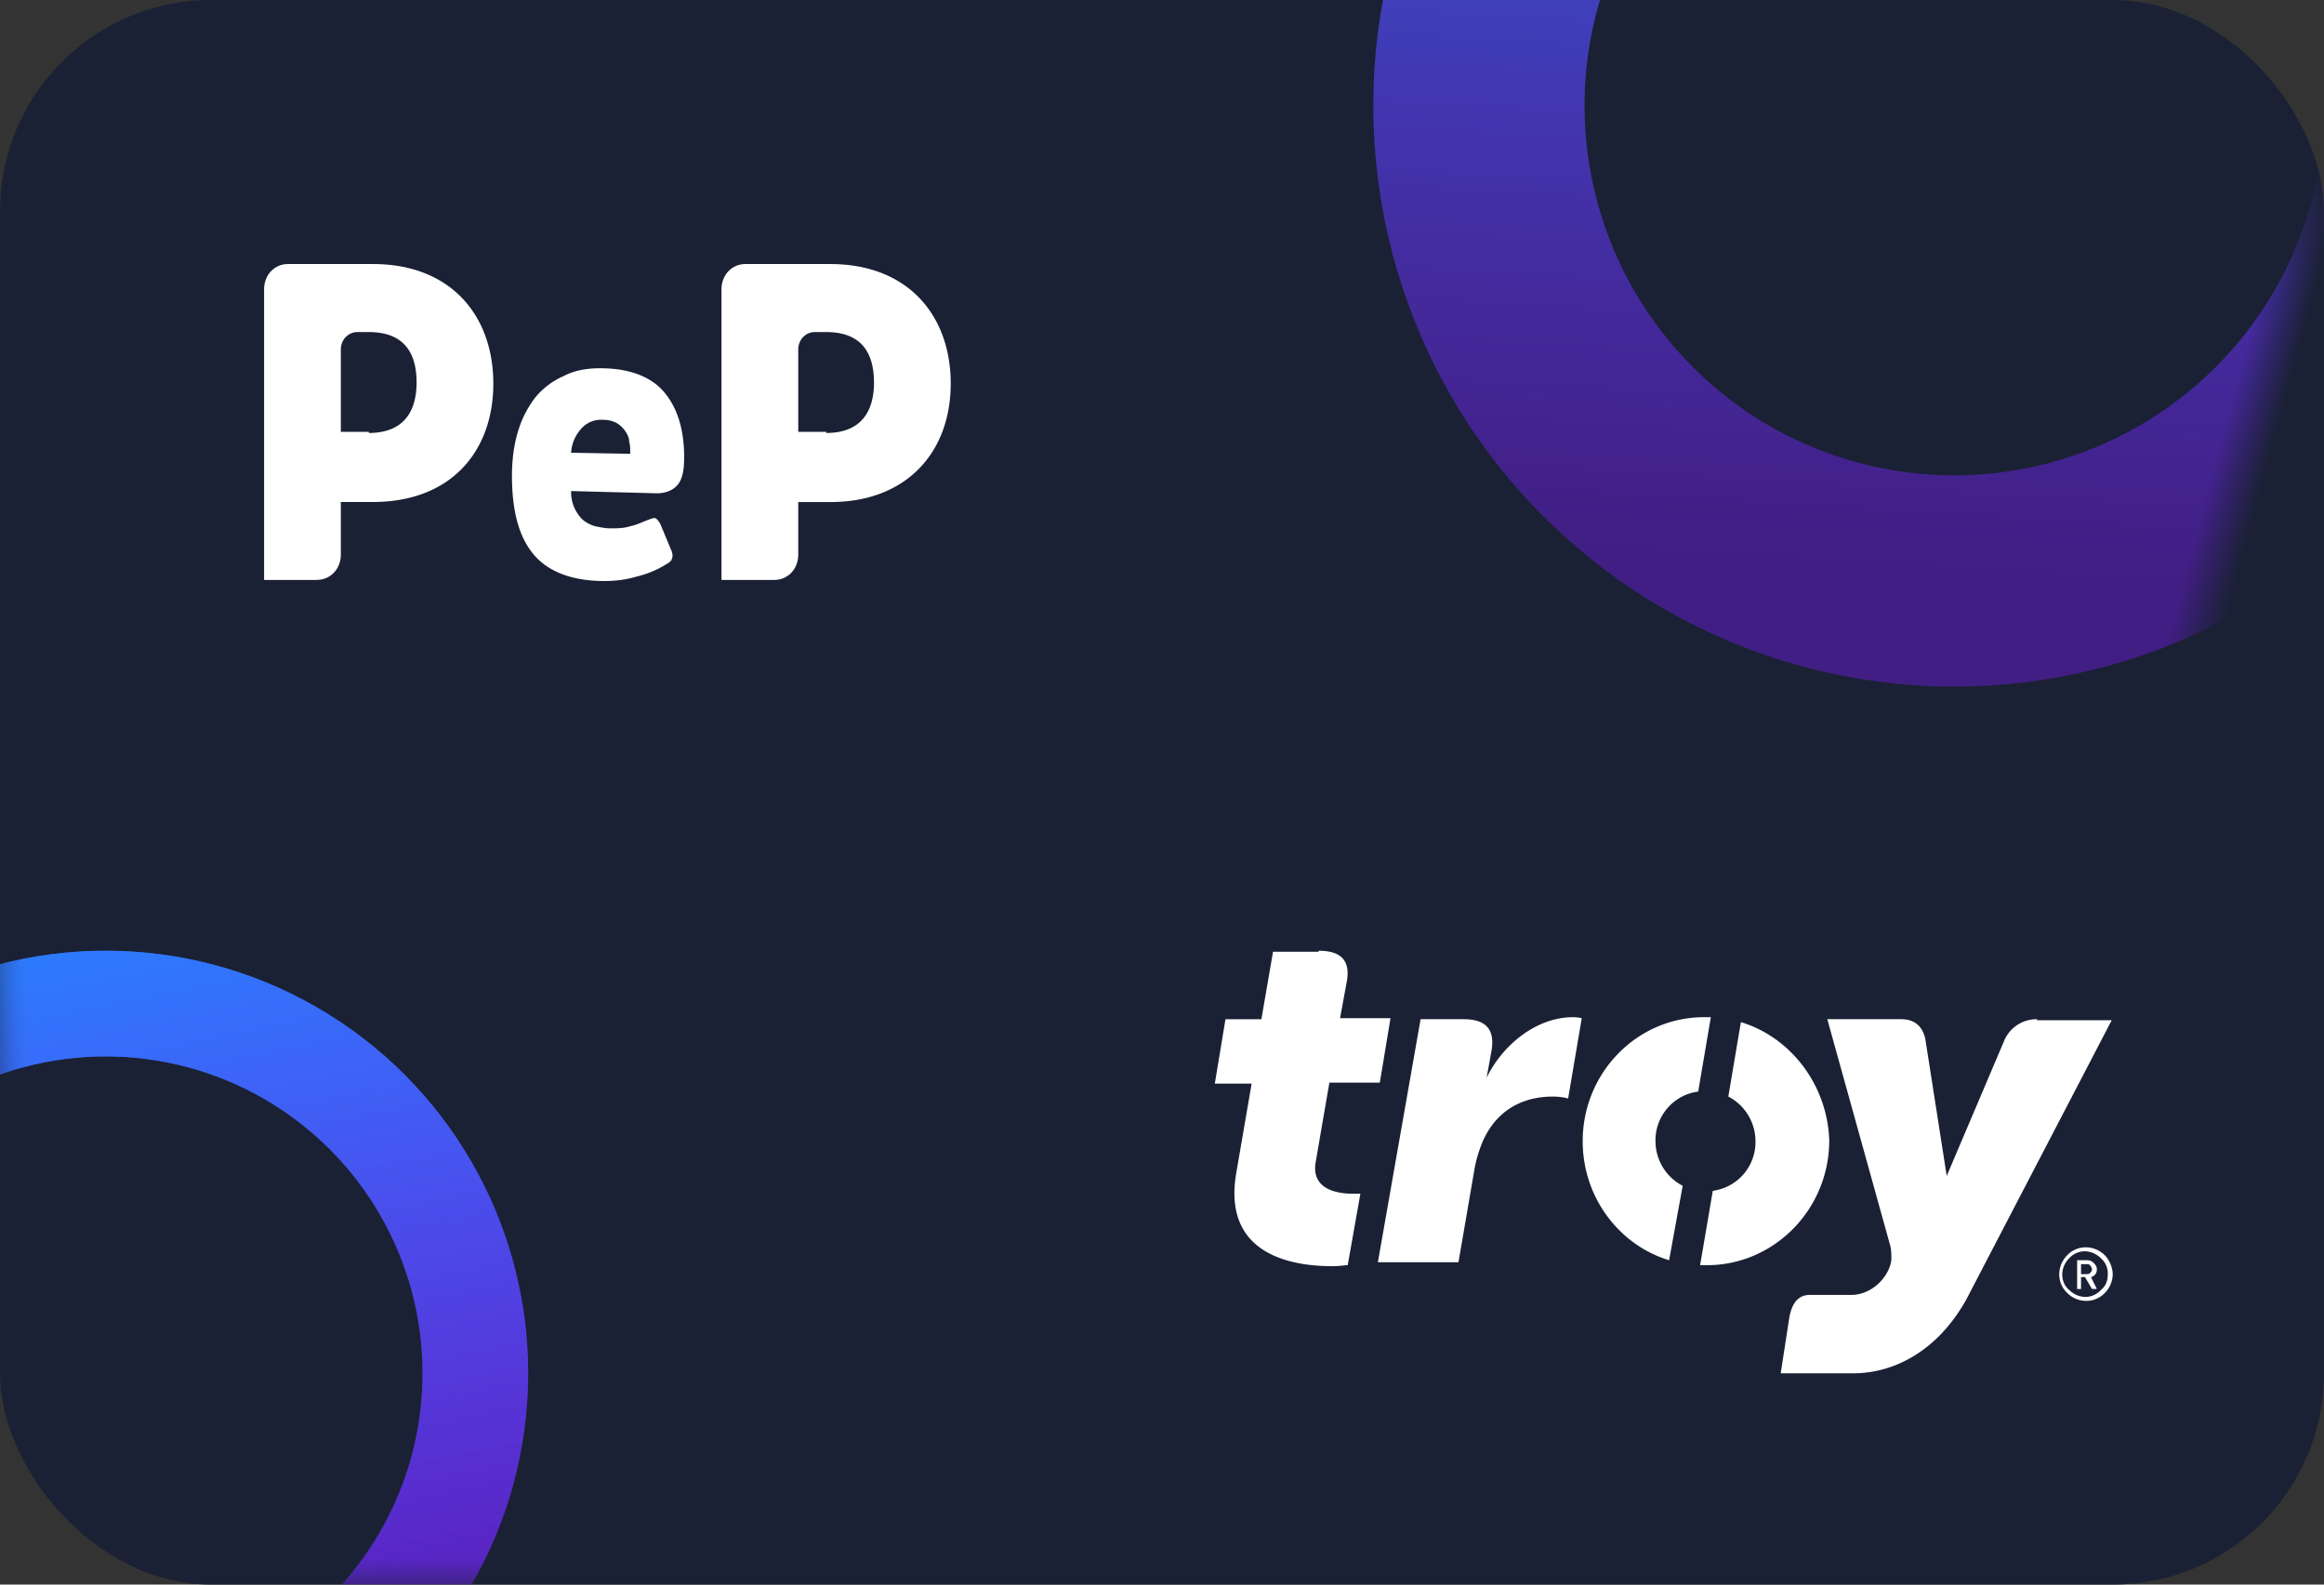
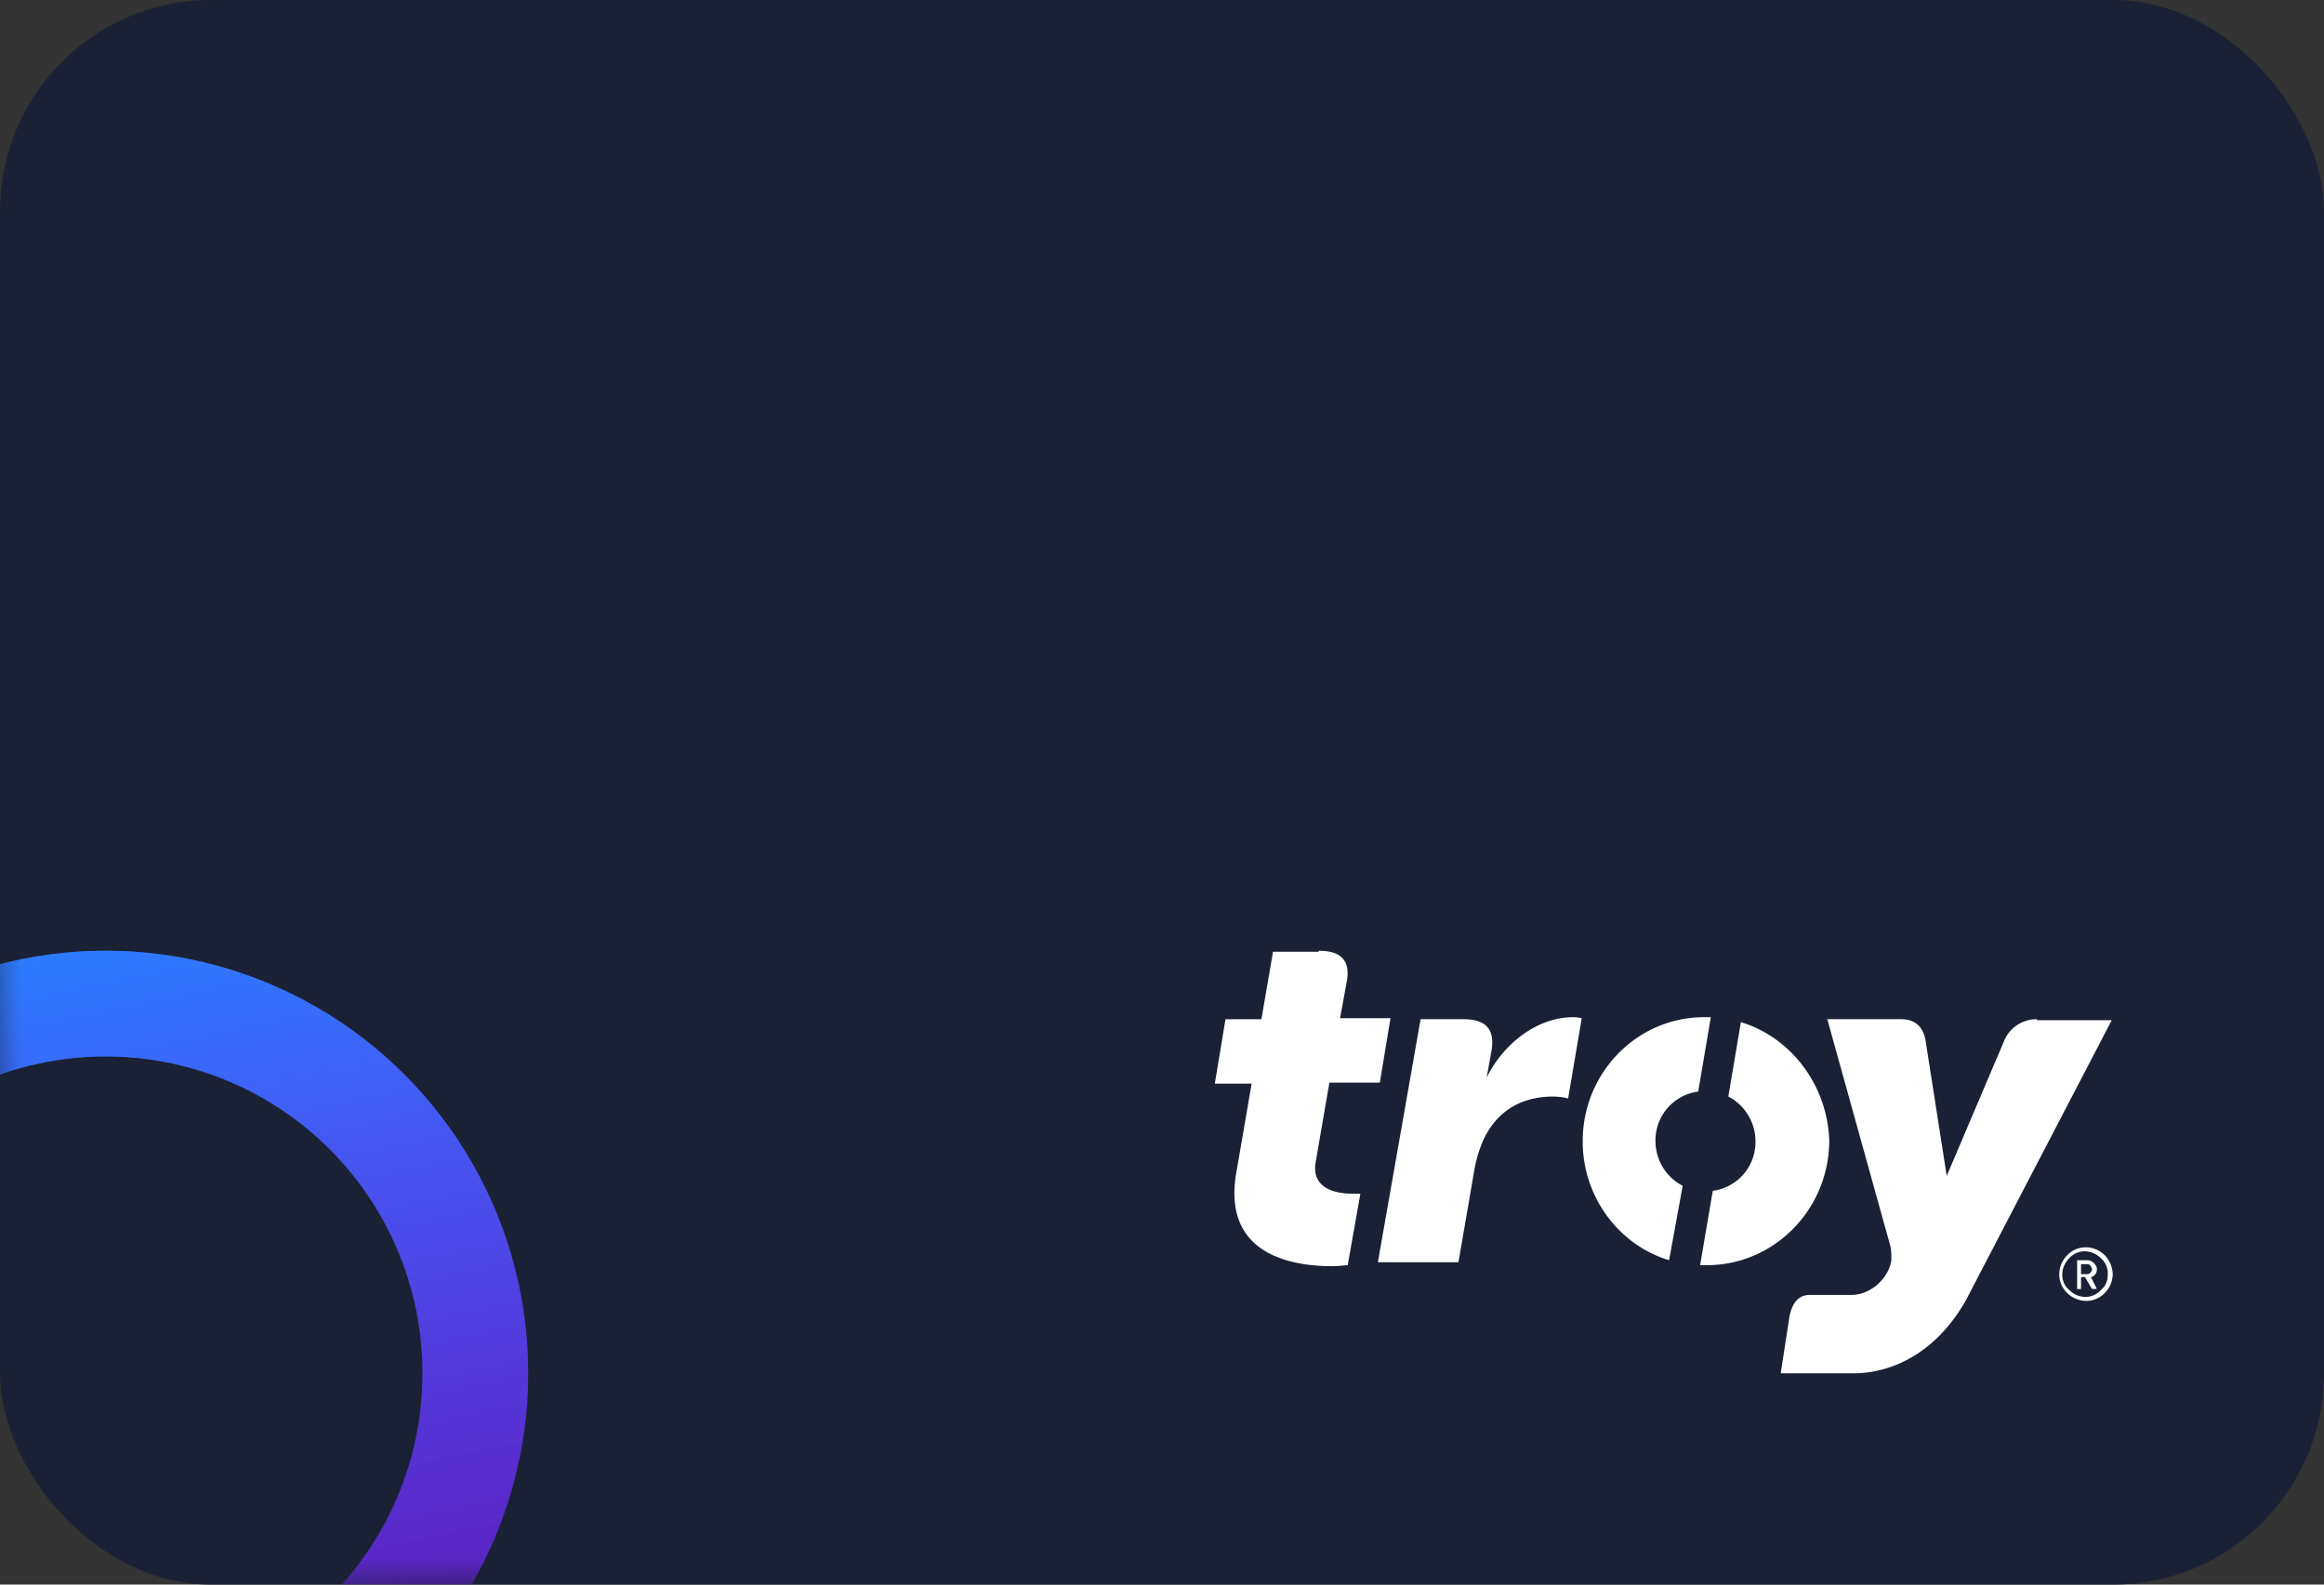
<svg xmlns="http://www.w3.org/2000/svg" xmlns:xlink="http://www.w3.org/1999/xlink" width="44" height="30" viewBox="0 0 44 30">
  <rect x="0" y="0" width="44" height="30" fill="#333333" stroke="none" />
  <defs>
    <linearGradient x1="23.871%" y1="-24.466%" x2="50%" y2="100%" id="b">
      <stop stop-color="#1D8FFF" offset="0%" />
      <stop stop-color="#7E1AFF" stop-opacity=".391" offset="100%" />
    </linearGradient>
    <rect id="a" x="0" y="0" width="44" height="30" rx="4" />
  </defs>
  <g fill="none" fill-rule="evenodd">
    <mask id="c" fill="#fff">
      <use xlink:href="#a" />
    </mask>
    <use fill="#1A2134" xlink:href="#a" />
    <circle stroke="url(#b)" stroke-width="2" fill="none" mask="url(#c)" cx="2" cy="26" r="7" />
    <circle stroke="url(#b)" stroke-width="2" fill="none" mask="url(#c)" cx="2" cy="26" r="7" />
-     <circle stroke="url(#b)" stroke-width="4" fill="none" mask="url(#c)" transform="rotate(15 37 2)" cx="37" cy="2" r="9" />
    <g mask="url(#c)" fill="#FFF" fill-rule="nonzero">
      <path d="M38.566 19.296a.668.668 0 0 0-.607.375l-1.102 2.592-.405-2.592c-.055-.244-.202-.375-.46-.375h-1.396l1.195 4.3c.018.075.018.17.018.263-.055.357-.404.657-.753.657h-.79c-.203 0-.331.132-.387.414L33.714 26h1.378c.717 0 1.562-.376 2.132-1.39l2.757-5.295h-1.415v-.02zM24.966 18c.405 0 .607.169.533.582l-.128.695h.955l-.202 1.22h-.955L24.91 22c-.092.526.423.6.699.6h.147l-.24 1.353c-.073 0-.146.019-.293.019-.717 0-2.077-.188-1.82-1.747l.294-1.709H23l.202-1.22h.68l.22-1.277h.864V18z" />
      <path d="m32.96 19.352-.238 1.409c.294.15.514.469.514.845a.93.93 0 0 1-.808.939l-.24 1.408h.13c1.267 0 2.315-1.052 2.315-2.366-.037-1.052-.735-1.953-1.672-2.235M31.858 22.45a.954.954 0 0 1-.515-.844.93.93 0 0 1 .809-.94l.239-1.408h-.129c-1.268 0-2.297 1.052-2.297 2.348 0 1.07.698 1.971 1.636 2.253l.257-1.408zM26.896 19.296h.809c.404 0 .606.169.533.6l-.092.508c.312-.639.955-1.146 1.635-1.146.092 0 .166.019.166.019l-.258 1.521s-.11-.037-.294-.037c-.367 0-.974.112-1.304.807a2.46 2.46 0 0 0-.184.62l-.294 1.709h-1.526l.809-4.601zM40 24.122a.514.514 0 0 1-.15.357.48.48 0 0 1-.356.15.511.511 0 0 1-.356-.15.481.481 0 0 1-.15-.357c0-.131.056-.263.15-.357a.48.48 0 0 1 .356-.15c.131 0 .262.056.356.15a.55.55 0 0 1 .15.357m-.094 0a.374.374 0 0 0-.13-.3.442.442 0 0 0-.3-.132.399.399 0 0 0-.3.132.444.444 0 0 0-.132.3c0 .113.038.225.132.3a.442.442 0 0 0 .3.132.399.399 0 0 0 .3-.131c.093-.076.13-.17.13-.3m-.206.28h-.093l-.132-.225H39.4v.226h-.074v-.545h.187a.17.17 0 0 1 .131.056c.037.038.056.076.056.113 0 .075-.037.132-.112.15l.112.226zm-.093-.375a.142.142 0 0 0-.038-.075c-.019-.019-.037-.019-.075-.019H39.4v.188h.094c.038 0 .056 0 .075-.019.038-.037.038-.056.038-.075" />
    </g>
    <g mask="url(#c)" fill="#FFF" fill-rule="nonzero">
-       <path d="M12.423 9.34c.157 0 .295-.042.393-.146.098-.104.137-.27.137-.54 0-.54-.137-.955-.393-1.246-.255-.29-.667-.436-1.197-.436-.256 0-.491.042-.688.146a1.45 1.45 0 0 0-.53.394 1.948 1.948 0 0 0-.334.644c-.078.249-.118.54-.118.85 0 .686.138 1.184.432 1.516.275.312.727.478 1.316.478.196 0 .393-.02.609-.083a1.89 1.89 0 0 0 .589-.25c.04-.02.079-.061.079-.082.02-.042.02-.083 0-.146l-.216-.519a.45.45 0 0 0-.079-.103c-.04-.021-.079 0-.138.02-.117.042-.235.104-.353.125-.118.041-.255.041-.373.041-.098 0-.196-.02-.295-.041a.65.65 0 0 1-.235-.125.727.727 0 0 1-.216-.54l1.61.042zm-1.61-.77a.725.725 0 0 1 .176-.435.495.495 0 0 1 .413-.187c.118 0 .196.02.275.062a.54.54 0 0 1 .157.146c.04.062.078.124.078.207.02.063.02.146.02.229l-1.12-.021zM6.002 10.98H5V5.477c0-.27.196-.478.452-.478h1.61c1.473 0 2.278.976 2.278 2.263s-.805 2.242-2.278 2.242h-.609v.997c0 .27-.196.477-.451.477zm.981-2.783c.648 0 .904-.394.904-.955 0-.56-.236-.955-.904-.955h-.216c-.176 0-.314.146-.314.332v1.557h.53v.021zM14.662 10.98H13.66V5.477c0-.27.196-.478.452-.478h1.61C17.195 5 18 5.976 18 7.263s-.825 2.242-2.278 2.242h-.609v.997c0 .27-.196.477-.451.477zm.982-2.783c.648 0 .903-.394.903-.955 0-.56-.236-.955-.903-.955h-.217c-.176 0-.314.146-.314.332v1.557h.53v.021z" />
-     </g>
+       </g>
  </g>
</svg>